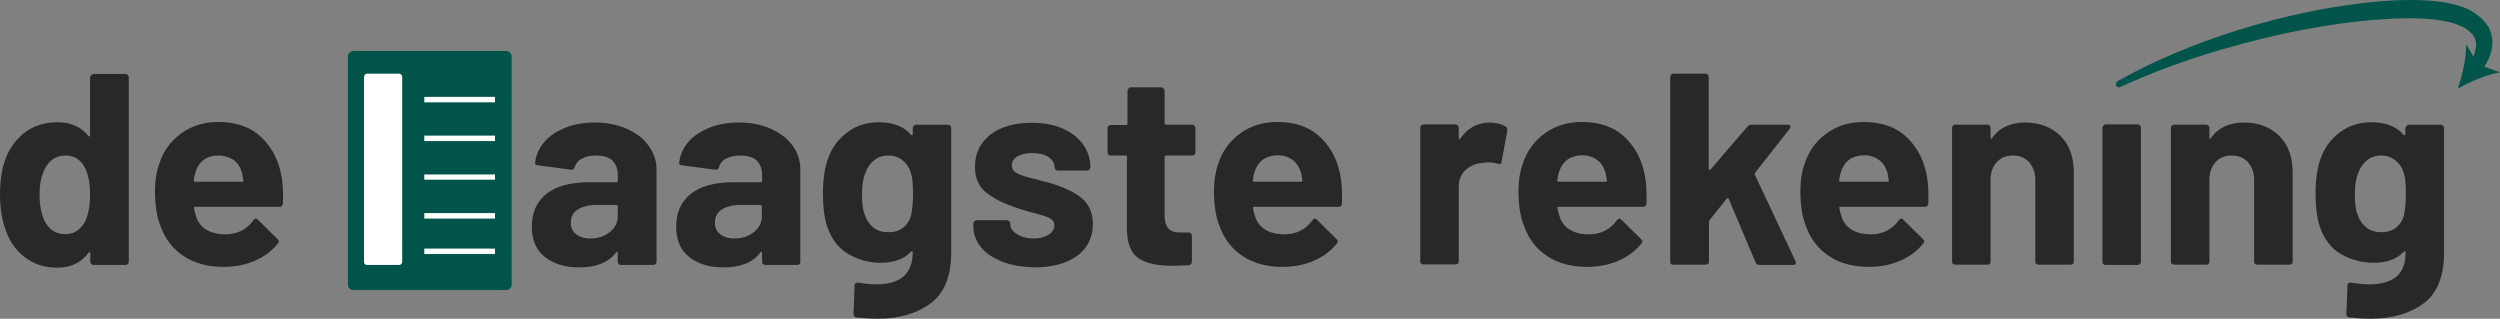
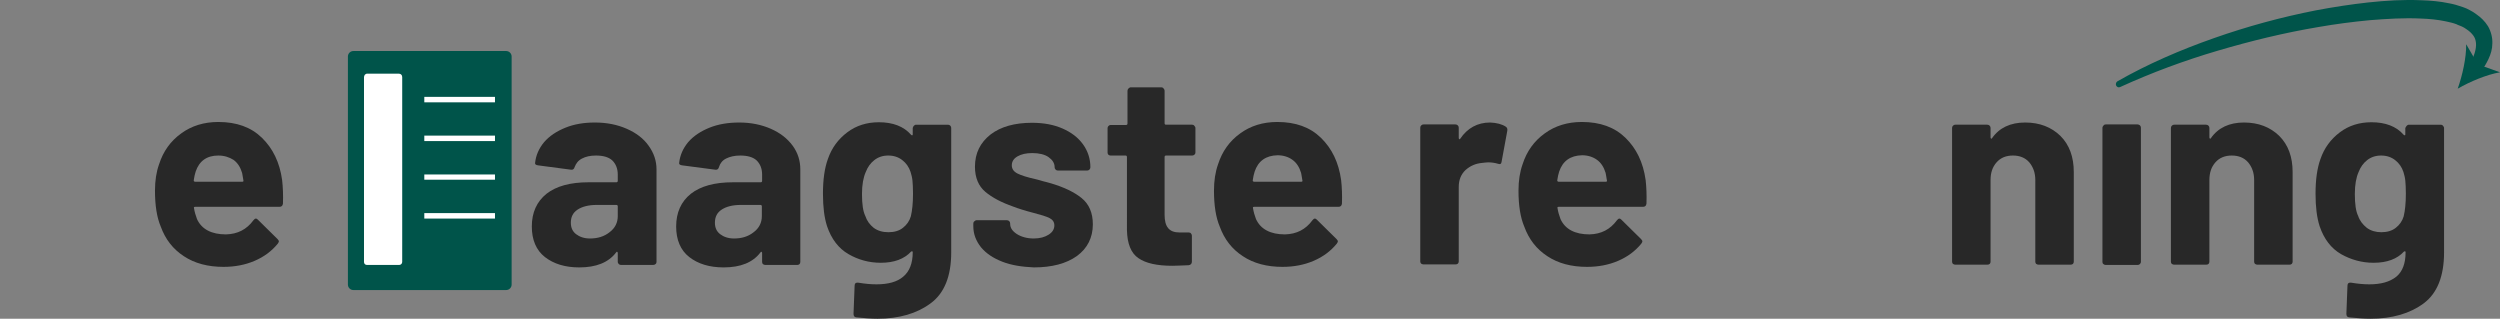
<svg xmlns="http://www.w3.org/2000/svg" version="1.1" id="Laag_1" x="0px" y="0px" viewBox="0 0 916.2 116.8" style="enable-background:new 0 0 916.2 116.8;" xml:space="preserve">
  <rect x="0" y="0" width="916.2" height="116.8" fill="#808080" stroke="none" />
  <style type="text/css">
	.st0{fill:#00544A;}
	.st1{fill:#282828;}
	.st2{fill:#FFFFFF;}
	.st3{fill:none;stroke:#FFFFFF;stroke-width:2;stroke-miterlimit:10;}
	.st4{fill:none;stroke:#FFFFFF;stroke-width:1.919;stroke-miterlimit:10;}
</style>
  <g>
    <path class="st0" d="M187.5,104.3c0,1.1-0.9,2-2,2h-56c-1.1,0-2-0.9-2-2V20.7c0-1.1,0.9-2,2-2h56c1.1,0,2,0.9,2,2V104.3z" />
  </g>
  <g>
-     <path class="st1" d="M33.5,27.5c0.2-0.2,0.5-0.4,0.8-0.4H46c0.3,0,0.6,0.1,0.8,0.4c0.2,0.2,0.4,0.5,0.4,0.9v67.6   c0,0.3-0.1,0.6-0.4,0.8c-0.2,0.2-0.5,0.3-0.8,0.3H34.3c-0.3,0-0.6-0.1-0.8-0.3c-0.2-0.2-0.4-0.5-0.4-0.8v-3.3   c0-0.2-0.1-0.3-0.2-0.3c-0.1,0-0.3,0-0.4,0.2c-2.8,3.7-6.6,5.5-11.5,5.5c-4.7,0-8.7-1.3-12-3.9c-3.4-2.6-5.8-6.2-7.2-10.7   C0.6,79.9,0,75.8,0,71.2c0-4.7,0.6-8.9,1.8-12.4c1.5-4.3,4-7.7,7.2-10.2c3.3-2.5,7.4-3.8,12.2-3.8c4.8,0,8.5,1.7,11.2,5   c0.1,0.2,0.3,0.3,0.4,0.2c0.1-0.1,0.2-0.2,0.2-0.4V28.3C33.1,28,33.2,27.7,33.5,27.5z M33,71.4c0-4.5-0.7-8-2.2-10.5   C29.3,58.3,27,57,24.1,57c-3.1,0-5.5,1.3-7.1,3.9c-1.7,2.6-2.5,6.1-2.5,10.6c0,4,0.7,7.3,2.1,10c1.7,2.9,4.1,4.3,7.4,4.3   c3,0,5.3-1.4,7-4.3C32.3,79.1,33,75.7,33,71.4z" />
    <path class="st1" d="M103.7,74.6c-0.1,0.8-0.5,1.2-1.3,1.2H71.5c-0.4,0-0.5,0.2-0.4,0.5c0.2,1.3,0.6,2.7,1.1,4   c1.7,3.7,5.3,5.6,10.6,5.6c4.3-0.1,7.6-1.8,10.1-5.2c0.3-0.4,0.6-0.6,0.9-0.6c0.2,0,0.4,0.1,0.7,0.4l7.2,7.1   c0.3,0.3,0.5,0.6,0.5,0.9c0,0.1-0.1,0.4-0.4,0.8c-2.2,2.7-5,4.8-8.5,6.3c-3.5,1.5-7.3,2.2-11.4,2.2c-5.7,0-10.6-1.3-14.5-3.9   c-4-2.6-6.8-6.2-8.5-10.9c-1.4-3.3-2.1-7.7-2.1-13.1c0-3.7,0.5-6.9,1.5-9.7c1.5-4.7,4.2-8.5,8.1-11.3c3.8-2.8,8.4-4.2,13.6-4.2   c6.7,0,12,1.9,16,5.8c4,3.9,6.5,9,7.4,15.5C103.7,68.7,103.8,71.5,103.7,74.6z M71.7,62.9c-0.3,0.9-0.5,1.9-0.7,3.2   c0,0.3,0.2,0.5,0.5,0.5h17.3c0.4,0,0.5-0.2,0.4-0.5c-0.3-1.9-0.5-2.9-0.5-2.8c-0.6-2-1.6-3.6-3.1-4.7C84,57.6,82.2,57,80,57   C75.8,57,73,59,71.7,62.9z" />
    <path class="st2" d="M134.5,97.1c-0.3,0-0.6-0.1-0.8-0.3c-0.2-0.2-0.3-0.5-0.3-0.8V28.3c0-0.3,0.1-0.6,0.3-0.9   c0.2-0.2,0.5-0.4,0.8-0.4h11.7c0.3,0,0.6,0.1,0.9,0.4c0.2,0.2,0.3,0.5,0.3,0.9v56.2V96c0,0.6-0.5,1.1-1.1,1.1H134.5z" />
    <path class="st1" d="M229.7,47.2c3.4,1.5,6.1,3.5,8,6.2c1.9,2.6,2.9,5.5,2.9,8.7v33.9c0,0.3-0.1,0.6-0.4,0.8   c-0.2,0.2-0.5,0.3-0.9,0.3h-11.7c-0.3,0-0.6-0.1-0.8-0.3c-0.2-0.2-0.4-0.5-0.4-0.8v-3.3c0-0.2-0.1-0.3-0.2-0.4   c-0.1-0.1-0.3,0-0.4,0.2c-2.8,3.7-7.3,5.5-13.5,5.5c-5.2,0-9.4-1.3-12.6-3.8c-3.2-2.5-4.8-6.3-4.8-11.2c0-5.1,1.8-9.1,5.4-12   c3.6-2.8,8.7-4.2,15.4-4.2h10.2c0.3,0,0.5-0.2,0.5-0.5V64c0-2.2-0.7-3.9-2-5.2c-1.3-1.2-3.3-1.8-6-1.8c-2.1,0-3.8,0.4-5.1,1.1   c-1.4,0.7-2.2,1.8-2.7,3.1c-0.2,0.7-0.6,1.1-1.3,1l-12.1-1.6c-0.8-0.1-1.2-0.4-1.1-0.9c0.3-2.8,1.4-5.3,3.3-7.6   c2-2.3,4.6-4,7.8-5.3c3.2-1.3,6.8-1.9,10.8-1.9C222.4,44.9,226.3,45.7,229.7,47.2z M223.4,85.1c2-1.5,3-3.5,3-5.9v-3.6   c0-0.3-0.2-0.5-0.5-0.5h-7.2c-3,0-5.3,0.6-7,1.7c-1.7,1.1-2.5,2.7-2.5,4.8c0,1.8,0.6,3.2,1.9,4.2c1.3,1,3,1.6,5.1,1.6   C219,87.4,221.4,86.7,223.4,85.1z" />
    <path class="st1" d="M282.5,47.2c3.4,1.5,6,3.5,8,6.2c1.9,2.6,2.8,5.5,2.8,8.7v33.9c0,0.3-0.1,0.6-0.3,0.8   c-0.2,0.2-0.5,0.3-0.8,0.3h-11.7c-0.3,0-0.6-0.1-0.9-0.3c-0.2-0.2-0.3-0.5-0.3-0.8v-3.3c0-0.2-0.1-0.3-0.2-0.4   c-0.1-0.1-0.3,0-0.4,0.2c-2.8,3.7-7.3,5.5-13.5,5.5c-5.2,0-9.4-1.3-12.6-3.8c-3.2-2.5-4.8-6.3-4.8-11.2c0-5.1,1.8-9.1,5.4-12   c3.6-2.8,8.7-4.2,15.4-4.2h10.2c0.3,0,0.5-0.2,0.5-0.5V64c0-2.2-0.7-3.9-2-5.2c-1.3-1.2-3.3-1.8-6-1.8c-2.1,0-3.8,0.4-5.2,1.1   c-1.4,0.7-2.2,1.8-2.6,3.1c-0.2,0.7-0.6,1.1-1.3,1L250,60.6c-0.8-0.1-1.2-0.4-1.1-0.9c0.3-2.8,1.4-5.3,3.3-7.6c2-2.3,4.6-4,7.8-5.3   c3.2-1.3,6.9-1.9,10.9-1.9C275.2,44.9,279.1,45.7,282.5,47.2z M276.2,85.1c2-1.5,3-3.5,3-5.9v-3.6c0-0.3-0.2-0.5-0.5-0.5h-7.2   c-3,0-5.3,0.6-7,1.7c-1.7,1.1-2.5,2.7-2.5,4.8c0,1.8,0.6,3.2,1.9,4.2c1.3,1,3,1.6,5.1,1.6C271.8,87.4,274.2,86.7,276.2,85.1z" />
    <path class="st1" d="M334.9,46.1c0.2-0.2,0.5-0.4,0.8-0.4h11.7c0.3,0,0.6,0.1,0.9,0.4c0.2,0.2,0.3,0.5,0.3,0.8v45.6   c0,8.7-2.5,15-7.6,18.7c-5,3.7-11.5,5.6-19.4,5.6c-2.3,0-4.9-0.2-7.8-0.5c-0.7-0.1-1-0.5-1-1.3l0.4-10.3c0-0.9,0.5-1.2,1.4-1.1   c2.4,0.4,4.6,0.6,6.6,0.6c4.3,0,7.6-0.9,9.8-2.8c2.3-1.9,3.5-4.9,3.5-9c0-0.2-0.1-0.3-0.2-0.3c-0.1,0-0.3,0-0.4,0.1   c-2.5,2.7-6.2,4.1-11.1,4.1c-4.3,0-8.3-1.1-11.9-3.2c-3.6-2.1-6.2-5.5-7.8-10.2c-1-3.1-1.5-7-1.5-11.9c0-5.2,0.6-9.4,1.8-12.7   c1.4-4.1,3.8-7.3,7.1-9.8c3.3-2.5,7.2-3.7,11.6-3.7c5.1,0,9.1,1.5,11.8,4.6c0.1,0.1,0.3,0.2,0.4,0.2c0.1,0,0.2-0.2,0.2-0.3v-2.4   C334.6,46.6,334.7,46.3,334.9,46.1z M334.6,71c0-2.1-0.1-3.7-0.2-4.8c-0.1-1.1-0.4-2.2-0.7-3.2c-0.6-1.8-1.6-3.2-3-4.3   c-1.4-1.1-3.1-1.7-5.2-1.7c-2,0-3.7,0.6-5.1,1.7c-1.4,1.1-2.4,2.5-3.1,4.3c-0.9,2-1.4,4.7-1.4,8.1c0,3.7,0.4,6.4,1.2,8   c0.6,1.8,1.6,3.2,3.1,4.4c1.5,1.1,3.3,1.6,5.4,1.6c2.1,0,3.9-0.5,5.3-1.6c1.4-1.1,2.4-2.5,2.9-4.2C334.3,77.2,334.6,74.5,334.6,71z   " />
    <path class="st1" d="M367.3,95.9c-3.3-1.3-5.9-3-7.8-5.3c-1.8-2.3-2.8-4.8-2.8-7.7v-1c0-0.3,0.1-0.6,0.4-0.8   c0.2-0.2,0.5-0.4,0.8-0.4h11.1c0.3,0,0.6,0.1,0.9,0.4c0.2,0.2,0.3,0.5,0.3,0.8V82c0,1.5,0.8,2.7,2.5,3.8c1.6,1,3.7,1.6,6.1,1.6   c2.3,0,4.1-0.5,5.5-1.4c1.4-0.9,2.1-2,2.1-3.4c0-1.2-0.6-2.1-1.8-2.7c-1.2-0.6-3.2-1.2-5.9-1.9c-3.1-0.8-5.6-1.6-7.4-2.3   c-4.3-1.5-7.7-3.3-10.2-5.4c-2.5-2.1-3.8-5.2-3.8-9.2c0-4.9,1.9-8.8,5.7-11.8c3.8-2.9,8.9-4.3,15.2-4.3c4.3,0,8,0.7,11.2,2.1   c3.2,1.4,5.7,3.3,7.5,5.8c1.8,2.5,2.7,5.3,2.7,8.4c0,0.3-0.1,0.6-0.4,0.9c-0.2,0.2-0.5,0.3-0.8,0.3h-10.7c-0.3,0-0.6-0.1-0.8-0.3   c-0.2-0.2-0.4-0.5-0.4-0.9c0-1.5-0.8-2.7-2.2-3.7s-3.5-1.5-6-1.5c-2.2,0-4,0.4-5.4,1.2c-1.4,0.8-2.1,1.9-2.1,3.3   c0,1.3,0.7,2.3,2.1,3c1.4,0.7,3.6,1.4,6.8,2.1c0.7,0.2,1.6,0.4,2.5,0.7c0.9,0.2,1.9,0.5,3,0.8c4.7,1.4,8.5,3.2,11.2,5.4   c2.7,2.2,4.1,5.4,4.1,9.6c0,4.9-2,8.8-5.8,11.6c-3.9,2.8-9.2,4.2-15.8,4.2C374.5,97.8,370.6,97.2,367.3,95.9z" />
    <path class="st1" d="M437.7,56.7c-0.2,0.2-0.5,0.3-0.8,0.3h-9.6c-0.3,0-0.5,0.2-0.5,0.5v21.2c0,2.2,0.4,3.8,1.3,4.9   c0.9,1.1,2.3,1.6,4.3,1.6h3.3c0.3,0,0.6,0.1,0.8,0.4c0.2,0.2,0.3,0.5,0.3,0.8v9.5c0,0.7-0.4,1.2-1.2,1.3c-2.8,0.1-4.8,0.2-6,0.2   c-5.5,0-9.7-0.9-12.4-2.8c-2.7-1.8-4.1-5.3-4.2-10.3V57.5c0-0.3-0.2-0.5-0.5-0.5H407c-0.3,0-0.6-0.1-0.8-0.3   c-0.2-0.2-0.3-0.5-0.3-0.8v-8.9c0-0.3,0.1-0.6,0.3-0.8c0.2-0.2,0.5-0.4,0.8-0.4h5.7c0.3,0,0.5-0.2,0.5-0.5V33.3   c0-0.3,0.1-0.6,0.4-0.9c0.2-0.2,0.5-0.4,0.8-0.4h11.2c0.3,0,0.6,0.1,0.8,0.4c0.2,0.2,0.4,0.5,0.4,0.9v11.9c0,0.3,0.2,0.5,0.5,0.5   h9.6c0.3,0,0.6,0.1,0.8,0.4c0.2,0.2,0.4,0.5,0.4,0.8v8.9C438.1,56.2,438,56.5,437.7,56.7z" />
    <path class="st1" d="M491.8,74.6c-0.1,0.8-0.5,1.2-1.3,1.2h-30.9c-0.4,0-0.5,0.2-0.4,0.5c0.2,1.3,0.6,2.7,1.1,4   c1.7,3.7,5.3,5.6,10.6,5.6c4.3-0.1,7.6-1.8,10.1-5.2c0.3-0.4,0.6-0.6,0.9-0.6c0.2,0,0.4,0.1,0.7,0.4l7.2,7.1   c0.3,0.3,0.5,0.6,0.5,0.9c0,0.1-0.1,0.4-0.4,0.8c-2.2,2.7-5,4.8-8.5,6.3c-3.5,1.5-7.3,2.2-11.4,2.2c-5.7,0-10.6-1.3-14.5-3.9   c-4-2.6-6.8-6.2-8.5-10.9c-1.4-3.3-2.1-7.7-2.1-13.1c0-3.7,0.5-6.9,1.5-9.7c1.5-4.7,4.2-8.5,8.1-11.3c3.8-2.8,8.4-4.2,13.6-4.2   c6.7,0,12,1.9,16,5.8c4,3.9,6.5,9,7.4,15.5C491.8,68.7,491.9,71.5,491.8,74.6z M459.8,62.9c-0.3,0.9-0.5,1.9-0.7,3.2   c0,0.3,0.2,0.5,0.5,0.5h17.3c0.4,0,0.5-0.2,0.4-0.5c-0.3-1.9-0.5-2.9-0.5-2.8c-0.6-2-1.6-3.6-3.1-4.7c-1.5-1.1-3.4-1.7-5.5-1.7   C463.9,57,461.1,59,459.8,62.9z" />
    <path class="st1" d="M551.8,46.4c0.5,0.3,0.7,0.8,0.6,1.5l-2.1,11.4c-0.1,0.8-0.5,1-1.4,0.7c-1-0.3-2.2-0.5-3.5-0.5   c-0.5,0-1.3,0.1-2.2,0.2c-2.4,0.2-4.4,1.1-6.1,2.6c-1.7,1.6-2.5,3.7-2.5,6.2v27.3c0,0.3-0.1,0.6-0.3,0.8c-0.2,0.2-0.5,0.3-0.9,0.3   h-11.7c-0.3,0-0.6-0.1-0.9-0.3c-0.2-0.2-0.3-0.5-0.3-0.8v-49c0-0.3,0.1-0.6,0.3-0.8c0.2-0.2,0.5-0.4,0.9-0.4h11.7   c0.3,0,0.6,0.1,0.9,0.4c0.2,0.2,0.3,0.5,0.3,0.8v3.8c0,0.2,0.1,0.3,0.2,0.4c0.1,0.1,0.2,0,0.3-0.1c2.7-4,6.4-6,11-6   C548.5,45,550.4,45.5,551.8,46.4z" />
    <path class="st1" d="M603.4,74.6c-0.1,0.8-0.5,1.2-1.3,1.2h-30.9c-0.4,0-0.5,0.2-0.4,0.5c0.2,1.3,0.6,2.7,1.1,4   c1.7,3.7,5.3,5.6,10.6,5.6c4.3-0.1,7.6-1.8,10.1-5.2c0.3-0.4,0.6-0.6,0.9-0.6c0.2,0,0.4,0.1,0.7,0.4l7.2,7.1   c0.3,0.3,0.5,0.6,0.5,0.9c0,0.1-0.1,0.4-0.4,0.8c-2.2,2.7-5,4.8-8.5,6.3c-3.5,1.5-7.3,2.2-11.4,2.2c-5.7,0-10.6-1.3-14.5-3.9   c-4-2.6-6.8-6.2-8.5-10.9c-1.4-3.3-2.1-7.7-2.1-13.1c0-3.7,0.5-6.9,1.5-9.7c1.5-4.7,4.2-8.5,8.1-11.3c3.8-2.8,8.4-4.2,13.6-4.2   c6.7,0,12,1.9,16,5.8c4,3.9,6.5,9,7.4,15.5C603.4,68.7,603.5,71.5,603.4,74.6z M571.4,62.9c-0.3,0.9-0.5,1.9-0.7,3.2   c0,0.3,0.2,0.5,0.5,0.5h17.3c0.4,0,0.5-0.2,0.4-0.5c-0.3-1.9-0.5-2.9-0.5-2.8c-0.6-2-1.6-3.6-3.1-4.7c-1.5-1.1-3.4-1.7-5.5-1.7   C575.5,57,572.7,59,571.4,62.9z" />
-     <path class="st1" d="M612.4,96.8c-0.2-0.2-0.3-0.5-0.3-0.8V28.3c0-0.3,0.1-0.6,0.3-0.9c0.2-0.2,0.5-0.4,0.9-0.4H625   c0.3,0,0.6,0.1,0.9,0.4c0.2,0.2,0.3,0.5,0.3,0.9V62c0,0.2,0.1,0.3,0.2,0.3c0.1,0,0.3,0,0.4-0.1l13.6-15.8c0.5-0.5,1-0.7,1.5-0.7   h13.3c0.7,0,1,0.2,1,0.7c0,0.2-0.1,0.5-0.3,0.8l-12.7,16.1c-0.1,0.3-0.2,0.5-0.1,0.7L658,95.7c0.1,0.3,0.2,0.5,0.2,0.6   c0,0.5-0.4,0.8-1.1,0.8h-12.3c-0.7,0-1.1-0.3-1.4-0.9l-9.9-23.4c-0.1-0.1-0.2-0.2-0.3-0.2c-0.2,0-0.3,0-0.3,0.1l-6.4,8   c-0.1,0.3-0.2,0.5-0.2,0.6v14.6c0,0.3-0.1,0.6-0.3,0.8c-0.2,0.2-0.5,0.3-0.9,0.3h-11.7C613,97.1,612.7,97,612.4,96.8z" />
-     <path class="st1" d="M706.7,74.6c-0.1,0.8-0.5,1.2-1.3,1.2h-30.9c-0.4,0-0.5,0.2-0.4,0.5c0.2,1.3,0.6,2.7,1.1,4   c1.7,3.7,5.3,5.6,10.6,5.6c4.3-0.1,7.6-1.8,10.1-5.2c0.3-0.4,0.6-0.6,0.9-0.6c0.2,0,0.4,0.1,0.7,0.4l7.2,7.1   c0.3,0.3,0.5,0.6,0.5,0.9c0,0.1-0.1,0.4-0.4,0.8c-2.2,2.7-5,4.8-8.5,6.3c-3.5,1.5-7.3,2.2-11.4,2.2c-5.7,0-10.6-1.3-14.5-3.9   c-4-2.6-6.8-6.2-8.5-10.9c-1.4-3.3-2.1-7.7-2.1-13.1c0-3.7,0.5-6.9,1.5-9.7c1.5-4.7,4.2-8.5,8.1-11.3c3.8-2.8,8.4-4.2,13.6-4.2   c6.7,0,12,1.9,16,5.8c4,3.9,6.5,9,7.4,15.5C706.7,68.7,706.8,71.5,706.7,74.6z M674.7,62.9c-0.3,0.9-0.5,1.9-0.7,3.2   c0,0.3,0.2,0.5,0.5,0.5h17.3c0.4,0,0.5-0.2,0.4-0.5c-0.3-1.9-0.5-2.9-0.5-2.8c-0.6-2-1.6-3.6-3.1-4.7c-1.5-1.1-3.4-1.7-5.5-1.7   C678.8,57,676,59,674.7,62.9z" />
    <path class="st1" d="M755.1,49.8c3.3,3.3,4.9,7.7,4.9,13.3v32.8c0,0.3-0.1,0.6-0.3,0.8c-0.2,0.2-0.5,0.3-0.9,0.3h-11.7   c-0.3,0-0.6-0.1-0.9-0.3c-0.2-0.2-0.3-0.5-0.3-0.8V66c0-2.7-0.8-4.8-2.2-6.5c-1.5-1.7-3.5-2.5-6-2.5c-2.5,0-4.5,0.8-6,2.5   c-1.5,1.7-2.2,3.8-2.2,6.5v29.9c0,0.3-0.1,0.6-0.3,0.8c-0.2,0.2-0.5,0.3-0.9,0.3h-11.7c-0.3,0-0.6-0.1-0.9-0.3   c-0.2-0.2-0.3-0.5-0.3-0.8v-49c0-0.3,0.1-0.6,0.3-0.8c0.2-0.2,0.5-0.4,0.9-0.4h11.7c0.3,0,0.6,0.1,0.9,0.4c0.2,0.2,0.3,0.5,0.3,0.8   v3.5c0,0.2,0.1,0.3,0.2,0.4c0.1,0.1,0.2,0,0.3-0.1c2.7-3.9,6.8-5.8,12.2-5.8C747.5,44.9,751.8,46.6,755.1,49.8z" />
    <g>
      <path class="st1" d="M783.4,45.6h-11.7c-0.3,0-0.6,0.1-0.8,0.4c-0.2,0.2-0.4,0.5-0.4,0.9v49.1c0,0.3,0.1,0.6,0.4,0.8    c0.2,0.2,0.5,0.3,0.8,0.3h11.7c0.3,0,0.6-0.1,0.8-0.3c0.2-0.2,0.4-0.5,0.4-0.8V46.8c0-0.3-0.1-0.6-0.4-0.9    C784,45.8,783.7,45.6,783.4,45.6z" />
    </g>
    <path class="st1" d="M835.3,49.8c3.3,3.3,4.9,7.7,4.9,13.3v32.8c0,0.3-0.1,0.6-0.3,0.8c-0.2,0.2-0.5,0.3-0.9,0.3h-11.7   c-0.3,0-0.6-0.1-0.9-0.3c-0.2-0.2-0.3-0.5-0.3-0.8V66c0-2.7-0.8-4.8-2.2-6.5c-1.5-1.7-3.5-2.5-6-2.5c-2.5,0-4.5,0.8-6,2.5   c-1.5,1.7-2.2,3.8-2.2,6.5v29.9c0,0.3-0.1,0.6-0.3,0.8c-0.2,0.2-0.5,0.3-0.9,0.3h-11.7c-0.3,0-0.6-0.1-0.9-0.3   c-0.2-0.2-0.3-0.5-0.3-0.8v-49c0-0.3,0.1-0.6,0.3-0.8c0.2-0.2,0.5-0.4,0.9-0.4h11.7c0.3,0,0.6,0.1,0.9,0.4c0.2,0.2,0.3,0.5,0.3,0.8   v3.5c0,0.2,0.1,0.3,0.2,0.4c0.1,0.1,0.2,0,0.3-0.1c2.7-3.9,6.8-5.8,12.2-5.8C827.7,44.9,832,46.6,835.3,49.8z" />
    <path class="st1" d="M882,46.1c0.2-0.2,0.5-0.4,0.8-0.4h11.7c0.3,0,0.6,0.1,0.8,0.4c0.2,0.2,0.4,0.5,0.4,0.8v45.6   c0,8.7-2.5,15-7.5,18.7c-5,3.7-11.5,5.6-19.5,5.6c-2.3,0-4.9-0.2-7.8-0.5c-0.7-0.1-1-0.5-1-1.3l0.4-10.3c0-0.9,0.5-1.2,1.4-1.1   c2.4,0.4,4.6,0.6,6.6,0.6c4.3,0,7.5-0.9,9.9-2.8c2.3-1.9,3.4-4.9,3.4-9c0-0.2-0.1-0.3-0.2-0.3c-0.1,0-0.3,0-0.4,0.1   c-2.5,2.7-6.2,4.1-11.1,4.1c-4.3,0-8.3-1.1-12-3.2c-3.6-2.1-6.2-5.5-7.8-10.2c-1-3.1-1.5-7-1.5-11.9c0-5.2,0.6-9.4,1.8-12.7   c1.4-4.1,3.8-7.3,7.1-9.8c3.3-2.5,7.2-3.7,11.6-3.7c5.1,0,9.1,1.5,11.8,4.6c0.1,0.1,0.3,0.2,0.4,0.2c0.1,0,0.2-0.2,0.2-0.3v-2.4   C881.7,46.6,881.8,46.3,882,46.1z M881.7,71c0-2.1-0.1-3.7-0.2-4.8c-0.1-1.1-0.4-2.2-0.7-3.2c-0.6-1.8-1.6-3.2-3-4.3   c-1.4-1.1-3.1-1.7-5.2-1.7c-2,0-3.7,0.6-5.1,1.7c-1.4,1.1-2.4,2.5-3.1,4.3c-0.9,2-1.4,4.7-1.4,8.1c0,3.7,0.4,6.4,1.2,8   c0.6,1.8,1.7,3.2,3.2,4.4c1.5,1.1,3.3,1.6,5.3,1.6c2.1,0,3.9-0.5,5.3-1.6c1.4-1.1,2.4-2.5,2.9-4.2C881.4,77.2,881.7,74.5,881.7,71z   " />
  </g>
  <g>
    <g>
      <path class="st0" d="M905.3,23.4c1.3-2.6,2.3-5.4,2.1-7.6c-0.1-1.1-0.4-2-1-2.8c-0.6-0.8-1.4-1.6-2.5-2.3c-0.5-0.4-1.1-0.7-1.7-1    l-0.5-0.2l-0.5-0.2c-0.3-0.1-0.6-0.2-0.9-0.4c-1.3-0.5-2.7-0.8-4.1-1.1c-2.9-0.6-5.9-0.9-9-1c-6.2-0.3-12.4,0.1-18.7,0.6    c-6.3,0.6-12.5,1.4-18.8,2.5c-12.5,2.1-24.8,5.1-37,8.7c-12.2,3.6-24.1,8-35.7,13.3c-0.6,0.3-1.2,0-1.5-0.6    c-0.2-0.5,0-1.2,0.5-1.5c11.2-6.4,23.1-11.5,35.3-15.8c12.2-4.3,24.7-7.7,37.4-10.2c6.4-1.2,12.8-2.2,19.2-2.9    c6.5-0.7,13-1.1,19.6-0.8c3.3,0.1,6.7,0.4,10,1.1c1.7,0.3,3.4,0.8,5.1,1.4c0.4,0.2,0.9,0.3,1.3,0.5l0.6,0.3l0.6,0.3    c0.8,0.4,1.6,0.9,2.4,1.5c1.6,1.1,3.1,2.5,4.3,4.4c1.1,1.9,1.7,4.2,1.6,6.3c0,2.1-0.6,4-1.4,5.7c-0.8,1.7-1.7,3.2-2.8,4.6    c-0.8,1.1-2.4,1.3-3.5,0.4C905,25.7,904.8,24.4,905.3,23.4L905.3,23.4z" />
      <g>
        <path class="st0" d="M900.7,32.5c4.5-2.6,10.7-5.2,15.5-6l-8.1-2.9l-4.3-7.4C903.9,21.1,902.4,27.7,900.7,32.5z" />
      </g>
    </g>
  </g>
  <g>
    <line class="st3" x1="155.5" y1="36.5" x2="181.4" y2="36.5" />
    <line class="st3" x1="155.5" y1="50.7" x2="181.4" y2="50.7" />
    <line class="st4" x1="155.5" y1="64.9" x2="181.4" y2="64.9" />
    <line class="st3" x1="155.5" y1="79.1" x2="181.4" y2="79.1" />
-     <line class="st3" x1="155.5" y1="92.1" x2="181.4" y2="92.1" />
  </g>
</svg>